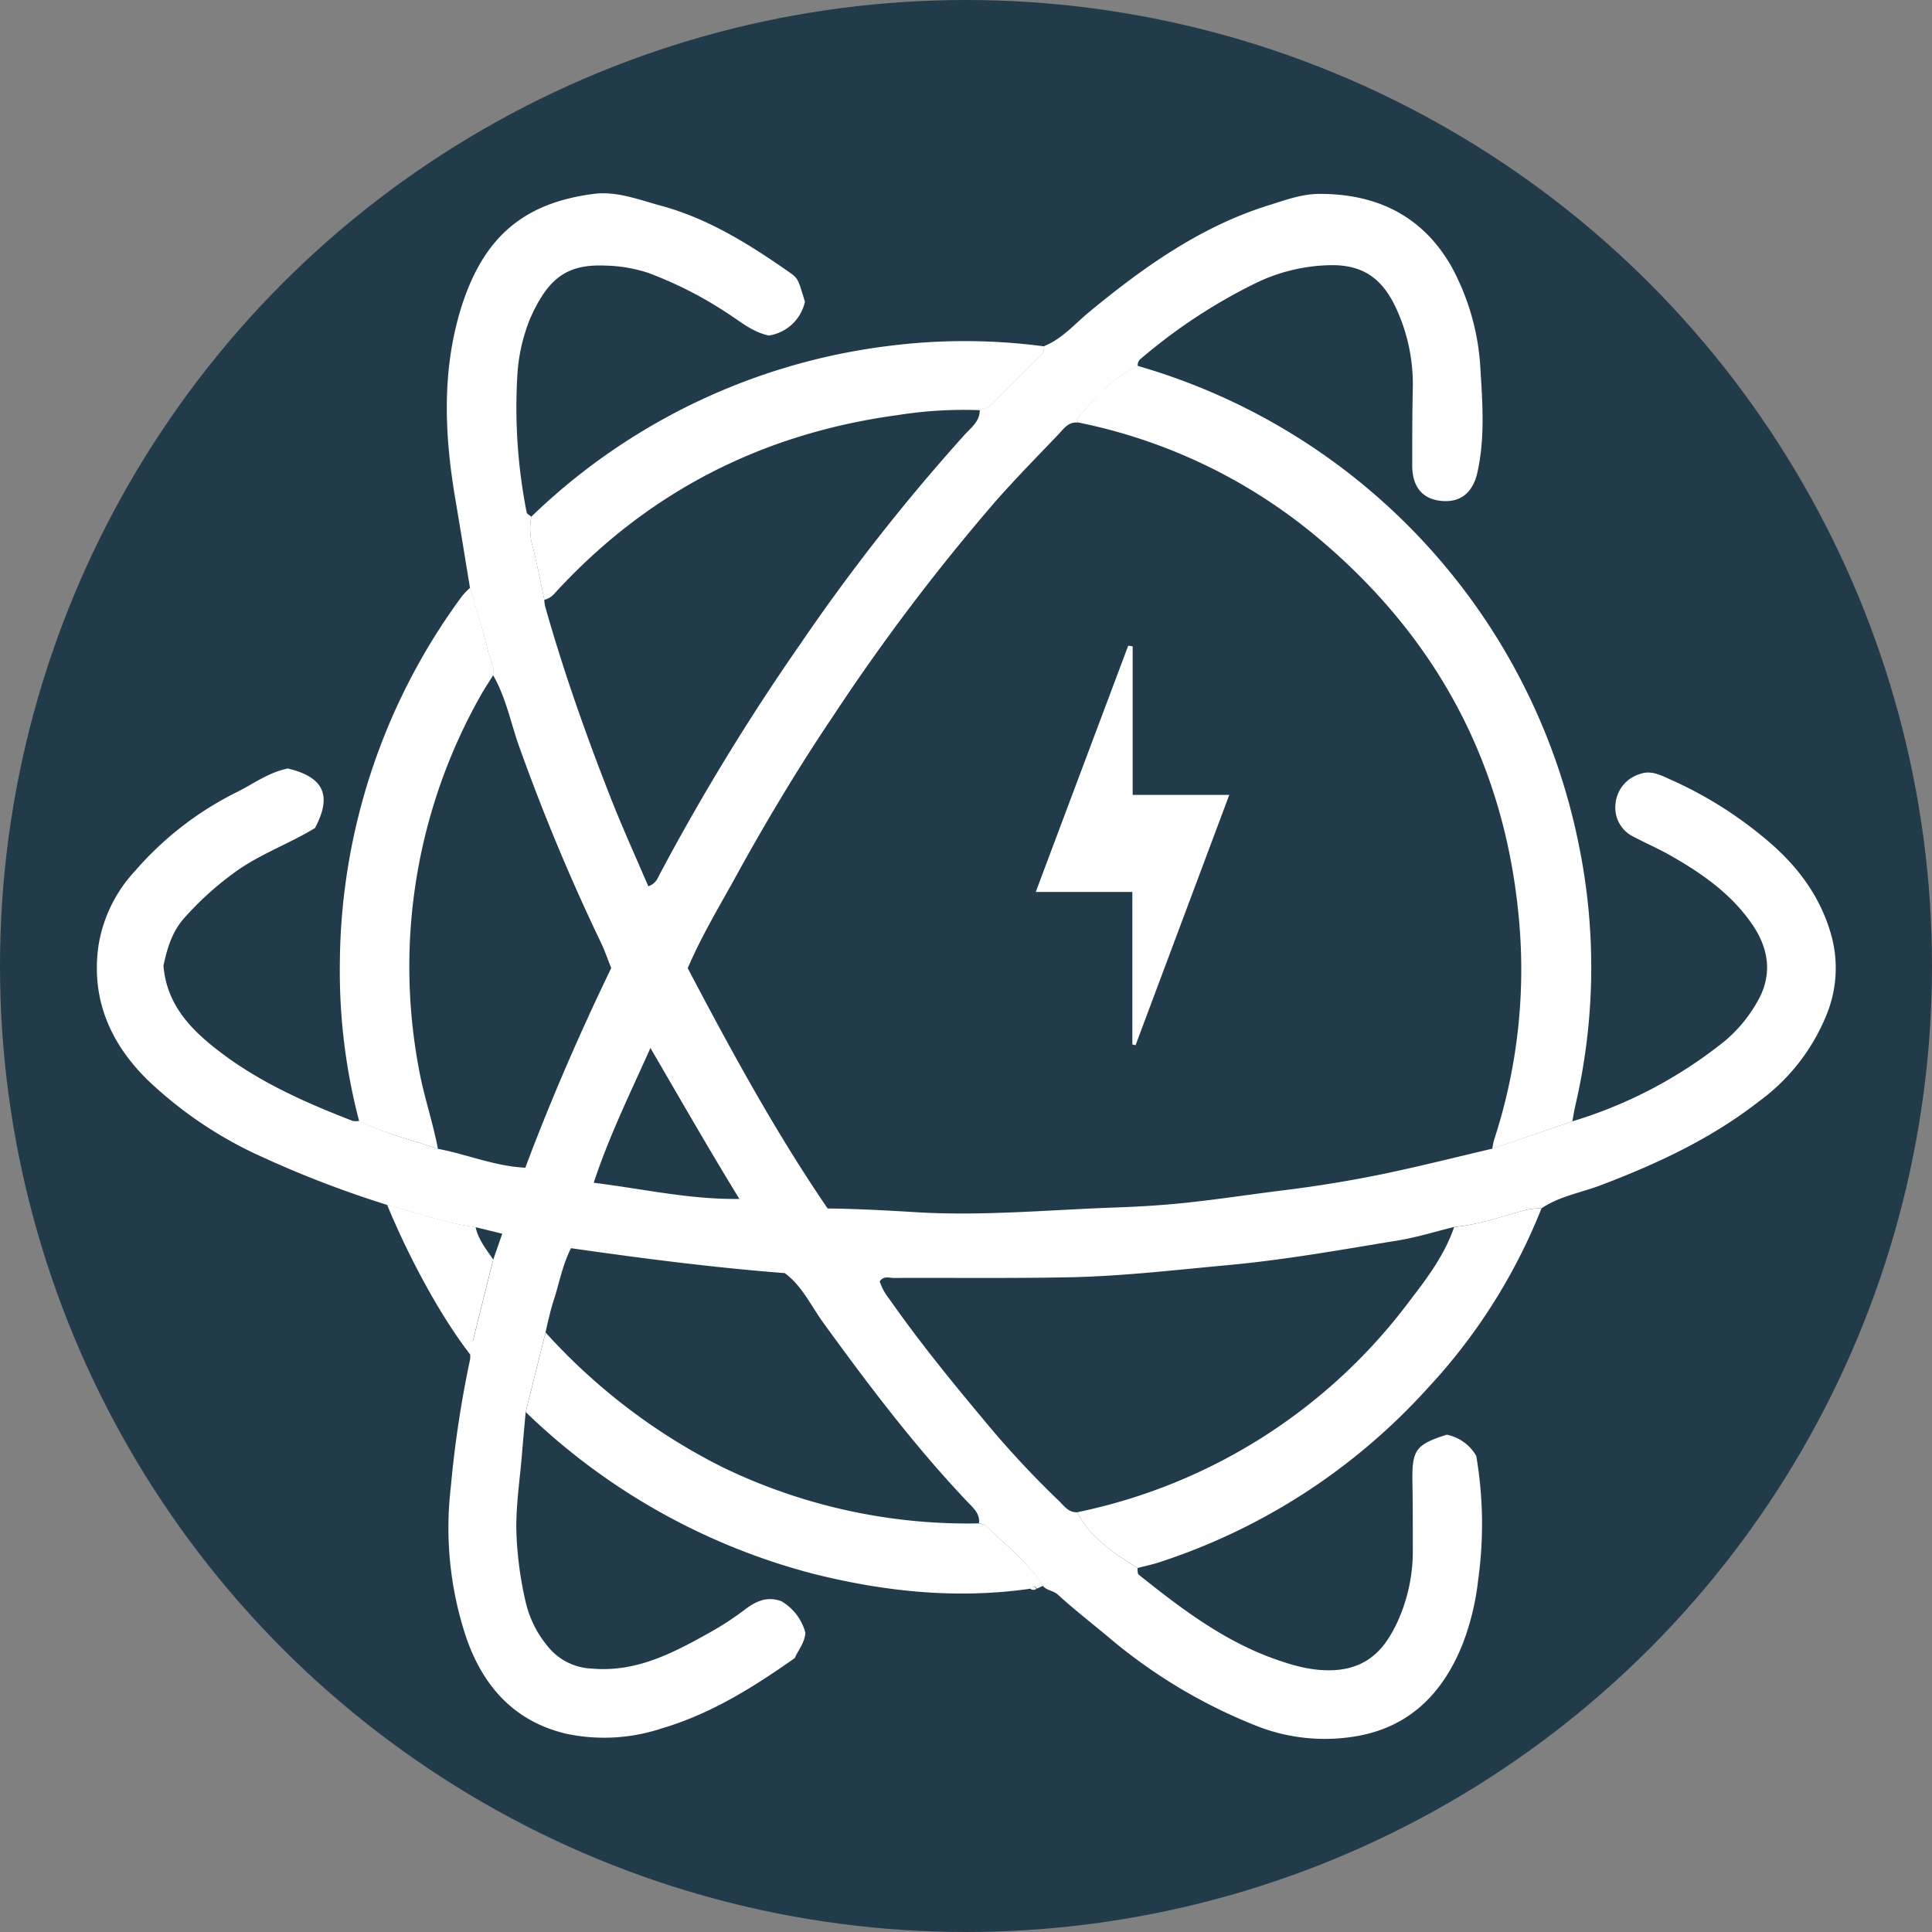
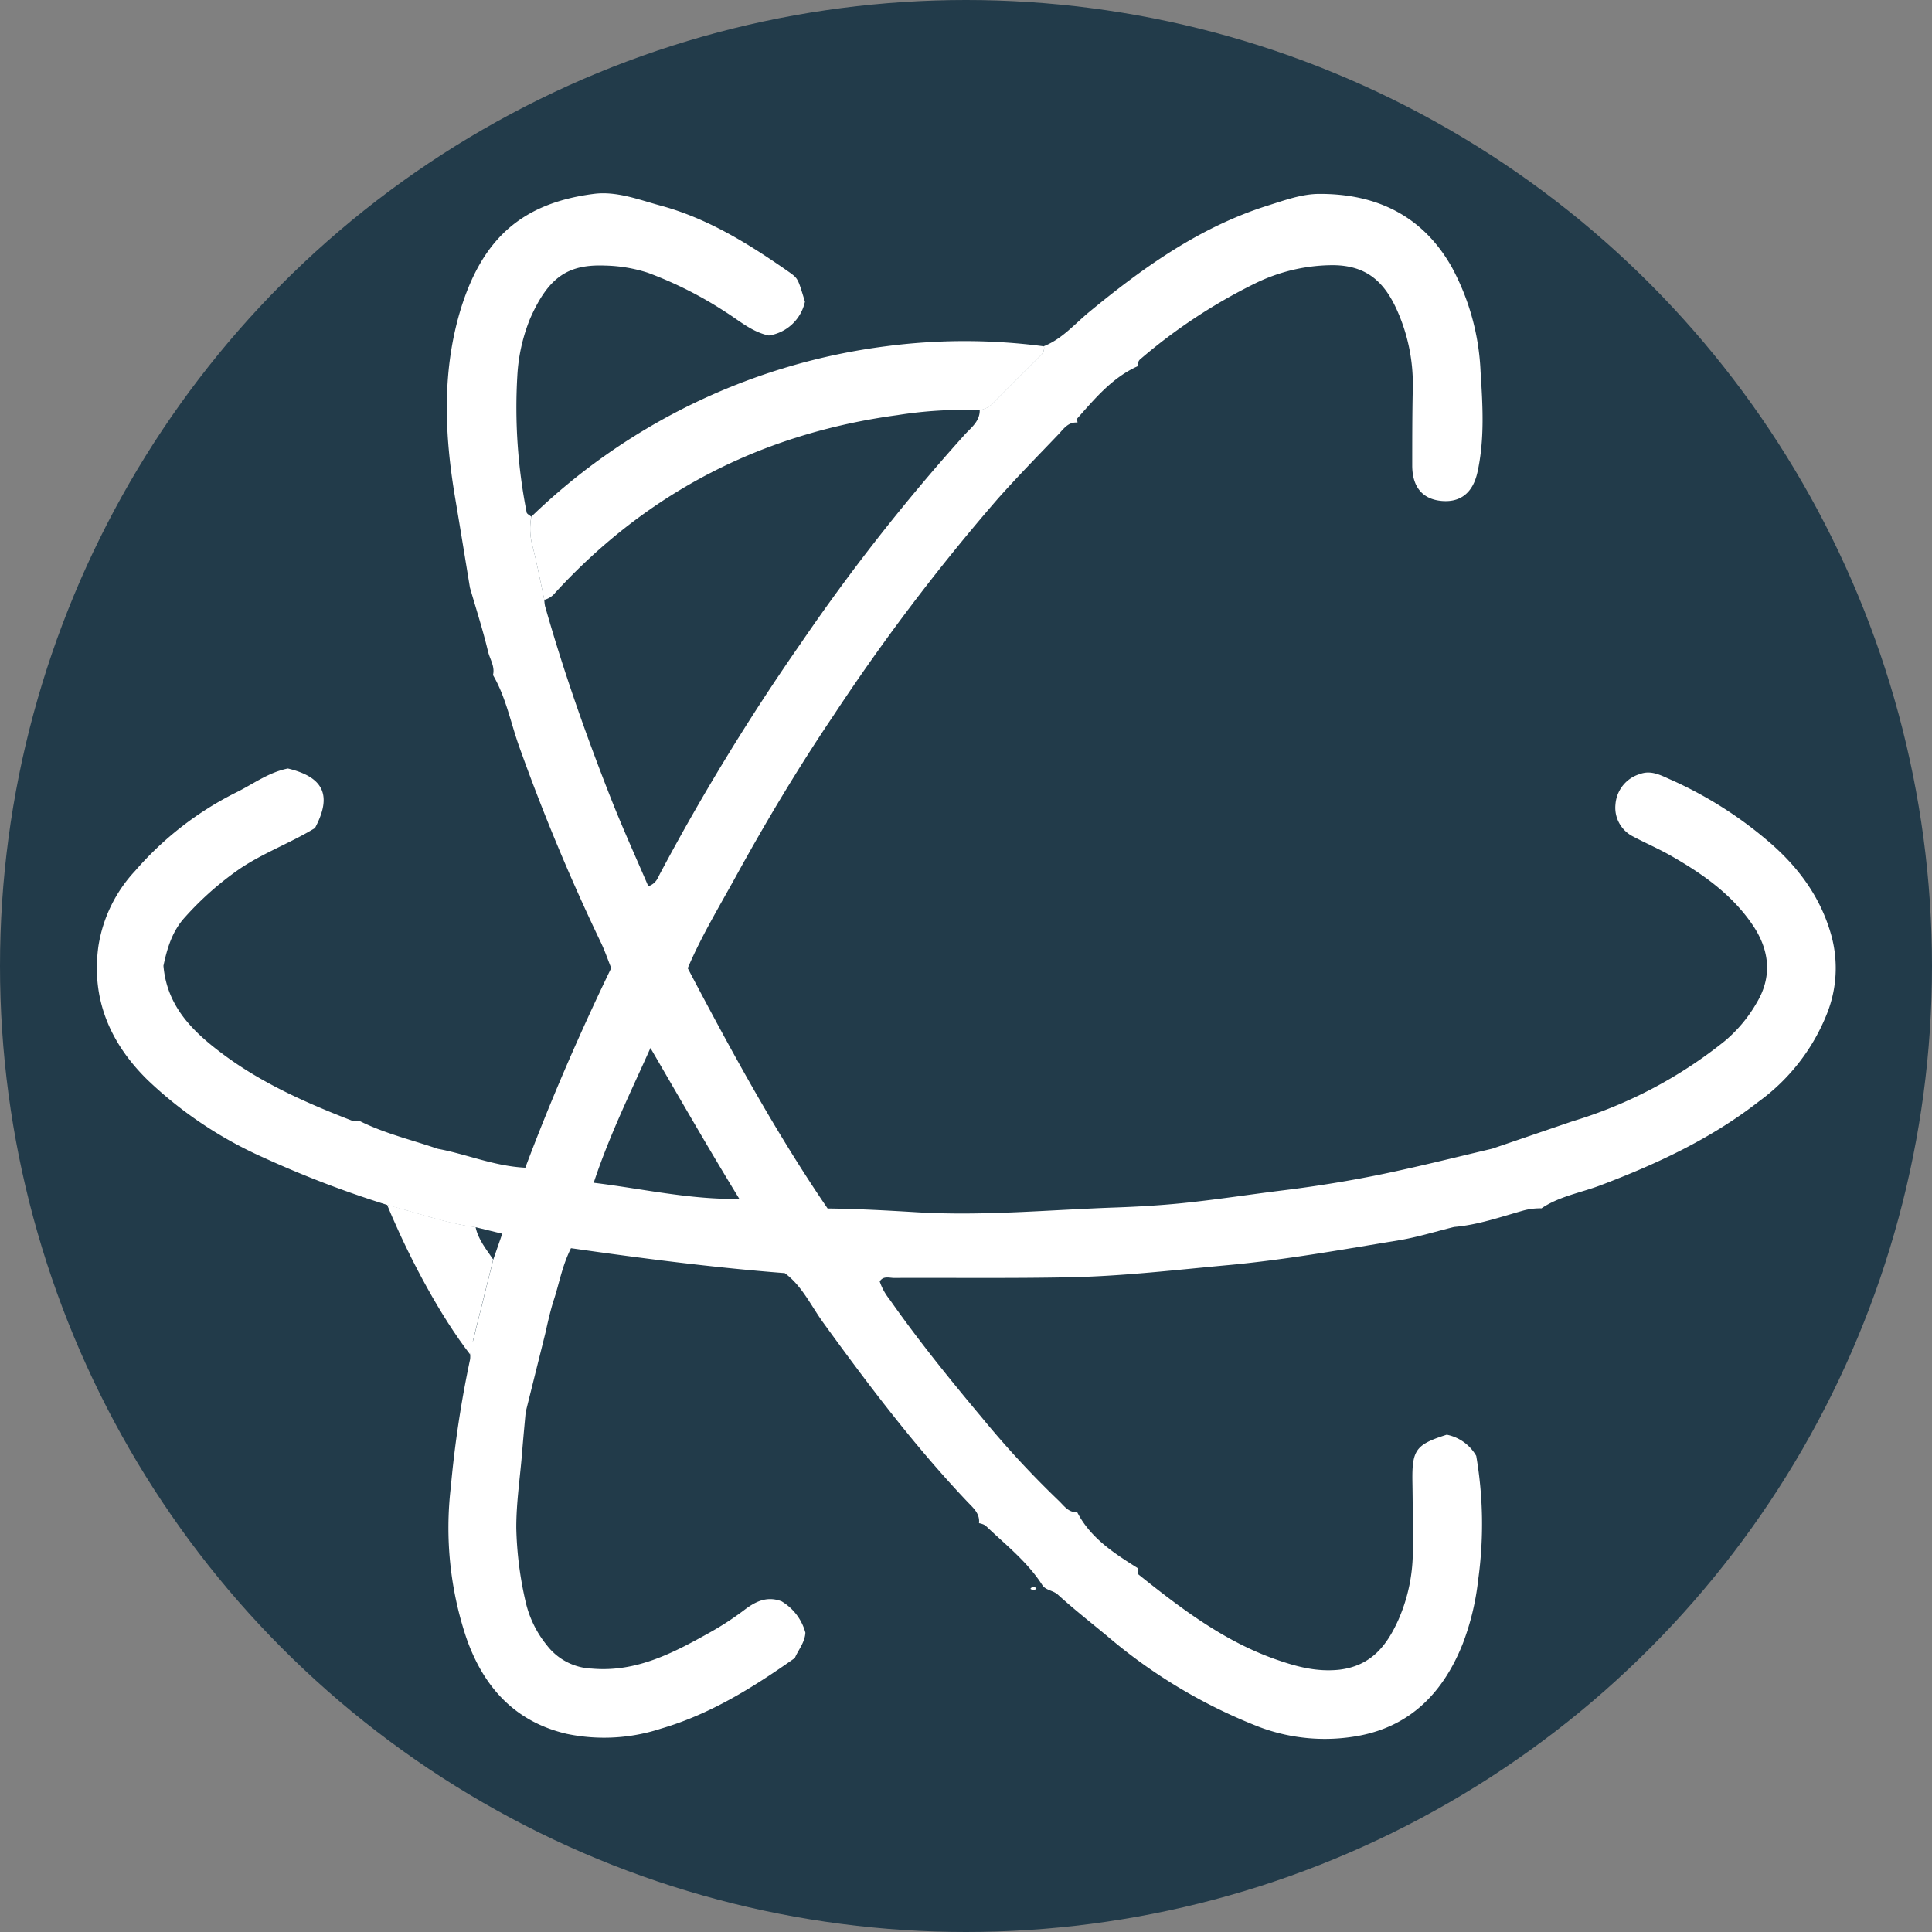
<svg xmlns="http://www.w3.org/2000/svg" id="Layer_1" data-name="Layer 1" viewBox="0 0 300 300" width="300" height="300">
  <rect x="0" y="0" width="300" height="300" fill="#808080" stroke="none" />
  <defs>
    <clipPath id="bz_circular_clip">
      <circle cx="150.0" cy="150.0" r="150.0" />
    </clipPath>
  </defs>
  <g clip-path="url(#bz_circular_clip)">
    <rect width="300" height="300" fill="#223b4a" />
    <path d="M244.15,174.12a70,70,0,0,0,23.66-12.46,22.14,22.14,0,0,0,5-6c2.33-3.91,2-7.92-.45-11.71-3.2-4.89-7.83-8.17-12.78-11-1.94-1.12-4-2-6-3.06a5,5,0,0,1-2.73-5,5.32,5.32,0,0,1,3.8-4.7c1.86-.69,3.46.32,5.06,1a62.32,62.32,0,0,1,14.65,9.26c4.7,3.95,8.31,8.71,10,14.77a19.13,19.13,0,0,1-.65,12.14A31,31,0,0,1,273.16,171c-7.42,5.8-15.88,9.74-24.65,13.06-3.06,1.16-6.37,1.69-9.15,3.57a10,10,0,0,0-2.77.33c-3.57,1-7.07,2.24-10.79,2.56-2.86.7-5.68,1.59-8.57,2.07-8.73,1.43-17.42,3-26.25,3.83-8.22.75-16.44,1.73-24.7,1.91-9.15.19-18.3.07-27.45.11-.75,0-1.65-.37-2.23.54a9,9,0,0,0,1.52,2.77c4.48,6.39,9.39,12.46,14.4,18.44A147.57,147.57,0,0,0,164.37,233c.85.8,1.51,1.88,2.9,1.82,2.06,4,5.7,6.35,9.37,8.66,0,.33,0,.83.14,1,6.56,5.25,13.24,10.34,21.27,13.17,3.18,1.12,6.34,2,9.92,1.62,5-.6,7.42-3.82,9.2-7.81a26.5,26.5,0,0,0,2.21-11c0-3.44,0-6.88-.06-10.33-.08-5,.5-5.81,5.33-7.35a6.81,6.81,0,0,1,4.58,3.29,62.73,62.73,0,0,1,.3,19.24,40,40,0,0,1-2.4,9.94c-2.92,7.34-7.88,12.64-15.88,14.23a28.9,28.9,0,0,1-15.72-1.32A82.36,82.36,0,0,1,171.87,254c-2.55-2.11-5.16-4.16-7.6-6.38-.74-.67-1.77-.64-2.37-1.41-2.34-3.7-5.78-6.36-8.88-9.33a2.73,2.73,0,0,0-1-.36c.16-1.48-.86-2.34-1.74-3.26-8.23-8.67-15.41-18.18-22.42-27.84-1.92-2.64-3.31-5.75-6-7.73-11.22-.87-22.27-2.31-33.2-3.87-1.41,2.84-1.83,5.53-2.68,8.08-.59,1.78-1.27,5-1.27,5l-3.08,12.36s-.41,4.38-.54,6.06c-.31,4-.94,8-.92,12a55.85,55.85,0,0,0,1.48,11.54,16.53,16.53,0,0,0,3.27,6.62,9.24,9.24,0,0,0,7,3.62c6.9.6,12.64-2.44,18.32-5.62a45.51,45.51,0,0,0,5.33-3.48c1.57-1.19,3.41-2.26,5.79-1.35a8.12,8.12,0,0,1,3.7,4.87c-.08,1.54-1.14,2.73-1.64,3.94-6.58,4.64-13.17,8.73-20.75,10.95a28.36,28.36,0,0,1-14.67.82c-8.14-1.89-13-7.39-15.62-15A53.89,53.89,0,0,1,70,230.94a168.21,168.21,0,0,1,3-19.88,3.86,3.86,0,0,0-.69-2.64l1.13-.16q1.58-6.34,3.16-12.69l1.39-4-4.09-1c-4.47-.57-8.7-2.11-13-3.23a163.47,163.47,0,0,1-20.13-7.66,63.3,63.3,0,0,1-17.87-12c-5.78-5.68-8.78-12.57-7.61-20.82A22.11,22.11,0,0,1,21,135.21a50.65,50.65,0,0,1,15.61-12.13c2.65-1.29,5-3.12,8.09-3.75,5.55,1.33,6.92,4.16,4.21,9.25-3.7,2.27-8,3.84-11.7,6.34a48.31,48.31,0,0,0-8.5,7.52c-2,2.18-2.77,4.89-3.33,7.52.54,6.41,4.7,10.34,9.27,13.75,6.09,4.54,13,7.59,20.1,10.34a2.87,2.87,0,0,0,1.06,0C59.7,176,63.93,177,68,178.39c4.47.83,8.73,2.69,13.57,2.93,4-10.64,8.47-20.92,13.34-31-.55-1.37-1-2.72-1.62-4a316.24,316.24,0,0,1-12.53-30c-1.42-3.83-2.12-7.92-4.21-11.5.34-1.35-.5-2.48-.78-3.7-.79-3.33-1.85-6.59-2.8-9.88-.76-4.63-1.51-9.27-2.29-13.89-1.69-10-2.09-20,1-29.79,3.34-10.4,9.26-16,20.49-17.45,3.55-.47,7,.89,10.38,1.81,7.41,2,13.79,6,20,10.34,1.39,1,1.35,1,2.44,4.59a6.78,6.78,0,0,1-5.6,5.25c-2.62-.54-4.6-2.32-6.77-3.68a60.43,60.43,0,0,0-12-6.06,23.13,23.13,0,0,0-6.6-1.12C88.21,41,85.18,43,82.33,49.44a27.43,27.43,0,0,0-2,8.92,84,84,0,0,0,1.44,21.16c0,.27.48.48.73.71A10.32,10.32,0,0,0,82.75,85c.68,2.68,1.19,5.4,1.77,8.1a6,6,0,0,0,.11,1c2.89,10.21,6.42,20.19,10.3,30.05,1.8,4.55,3.82,9,5.74,13.47,1.24-.44,1.46-1.29,1.84-2a349.91,349.91,0,0,1,21.78-35.64,306.65,306.65,0,0,1,25.36-32.32c1-1.15,2.53-2.17,2.48-4a3.64,3.64,0,0,0,1.87-.88c2.56-2.6,5.15-5.17,7.73-7.74a1.54,1.54,0,0,0,.38-1.29c2.82-1.12,4.74-3.42,7-5.29,8.42-6.94,17.22-13.23,27.81-16.56,2.58-.81,5.22-1.78,7.88-1.79,8.89-.05,16.08,3.35,20.61,11.33a37.33,37.33,0,0,1,4.49,16.24c.33,5.18.66,10.43-.47,15.6-.71,3.27-2.69,4.82-5.72,4.49-2.84-.31-4.4-2.17-4.42-5.44,0-4,0-8.08.09-12.11a28.06,28.06,0,0,0-2.31-11.73c-2.07-4.82-5-7.43-10.54-7.31A27.59,27.59,0,0,0,194.91,44a84.87,84.87,0,0,0-17.72,11.67,1.22,1.22,0,0,0-.51,1.19c-3.94,1.75-6.63,5-9.37,8.08-.11.13,0,.45,0,.68-1.41-.13-2.13.94-2.91,1.78C161.22,70.73,158,74,154.9,77.49a321,321,0,0,0-25.48,33.62c-5.4,8-10.4,16.34-15.07,24.83-2.61,4.75-5.43,9.4-7.56,14.4,6.75,12.84,13.64,25.48,21.72,37.31,4.76.06,9.24.31,13.73.58,10.32.63,20.63-.37,30.94-.73,3.4-.12,6.85-.32,10.25-.66,5.27-.53,10.51-1.35,15.78-2s10.73-1.53,16-2.64c5.52-1.16,11-2.54,16.49-3.83ZM101,162.73c-3.08,6.91-6.35,13.5-8.81,20.93,7.68.94,14.8,2.61,22.62,2.51C109.87,178.1,105.5,170.45,101,162.73Z" fill="#fff" />
-     <path d="M244.15,174.12l-12.42,4.27A10.48,10.48,0,0,1,232,177a85,85,0,0,0,4-32.58c-1.86-25.27-12.84-45.77-32.36-61.74a83.64,83.64,0,0,0-36.33-17.1c0-.23-.1-.55,0-.68,2.74-3.13,5.43-6.33,9.37-8.08a97.33,97.33,0,0,1,68.46,74.28,94.53,94.53,0,0,1-.52,40.56C244.43,172.48,244.31,173.3,244.15,174.12Z" fill="#fff" />
    <path d="M162.11,53.78a1.54,1.54,0,0,1-.38,1.29c-2.58,2.57-5.17,5.14-7.73,7.74a3.64,3.64,0,0,1-1.87.88,65.58,65.58,0,0,0-12.77.77c-21,2.85-38.77,11.92-53.12,27.55a3.17,3.17,0,0,1-1.72,1.13c-.58-2.7-1.09-5.42-1.77-8.1a10.32,10.32,0,0,1-.25-4.81,96.89,96.89,0,0,1,55.14-26.47A93.67,93.67,0,0,1,162.11,53.78Z" fill="#fff" />
-     <path d="M81.64,219.27l3.08-12.36a93.38,93.38,0,0,0,27.36,20.86,87.31,87.31,0,0,0,40,8.78,2.73,2.73,0,0,1,1,.36c3.1,3,6.54,5.63,8.88,9.33l-.94.44c-.33-.44-.64-.37-.94,0-11.33,1.65-22.5.5-33.51-2.23A100.62,100.62,0,0,1,81.64,219.27Z" fill="#fff" />
-     <path d="M68,178.39c-4.09-1.39-8.32-2.4-12.23-4.3a91.42,91.42,0,0,1-3-24.23,97.1,97.1,0,0,1,19-57.33A12.07,12.07,0,0,1,73,91.27c1,3.29,2,6.55,2.8,9.88.28,1.22,1.12,2.35.78,3.7-.62,1-1.29,2-1.86,3A85.56,85.56,0,0,0,65.05,166C65.8,170.18,67.21,174.21,68,178.39Z" fill="#fff" />
-     <path d="M225.8,190.53c3.72-.32,7.22-1.6,10.79-2.56a10,10,0,0,1,2.77-.33,89.14,89.14,0,0,1-17.75,28,96.35,96.35,0,0,1-41.54,26.93c-1.12.37-2.29.61-3.43.91-3.67-2.31-7.31-4.63-9.37-8.66a86.09,86.09,0,0,0,51.4-32.53C221.47,198.64,224.27,195,225.8,190.53Z" fill="#fff" />
    <path d="M76.58,195.57q-1.58,6.35-3.16,12.69L73,210.32c-4.63-6-9.08-14.41-12.09-21.34-.24-.54-.8-1.9-.8-1.9,4.33,1.12,9.27,2.89,13.74,3.46C74.25,192.49,75.52,194,76.58,195.57Z" fill="#fff" />
    <path d="M160,246.71c.3-.4.61-.47.94,0A.77.77,0,0,1,160,246.71Z" fill="#fff" />
-     <path d="M175.88,100.36v23.07h15L176.33,162.3l-.5-.11V138.5h-15l14.36-38.24Z" fill="#fff" />
  </g>
</svg>